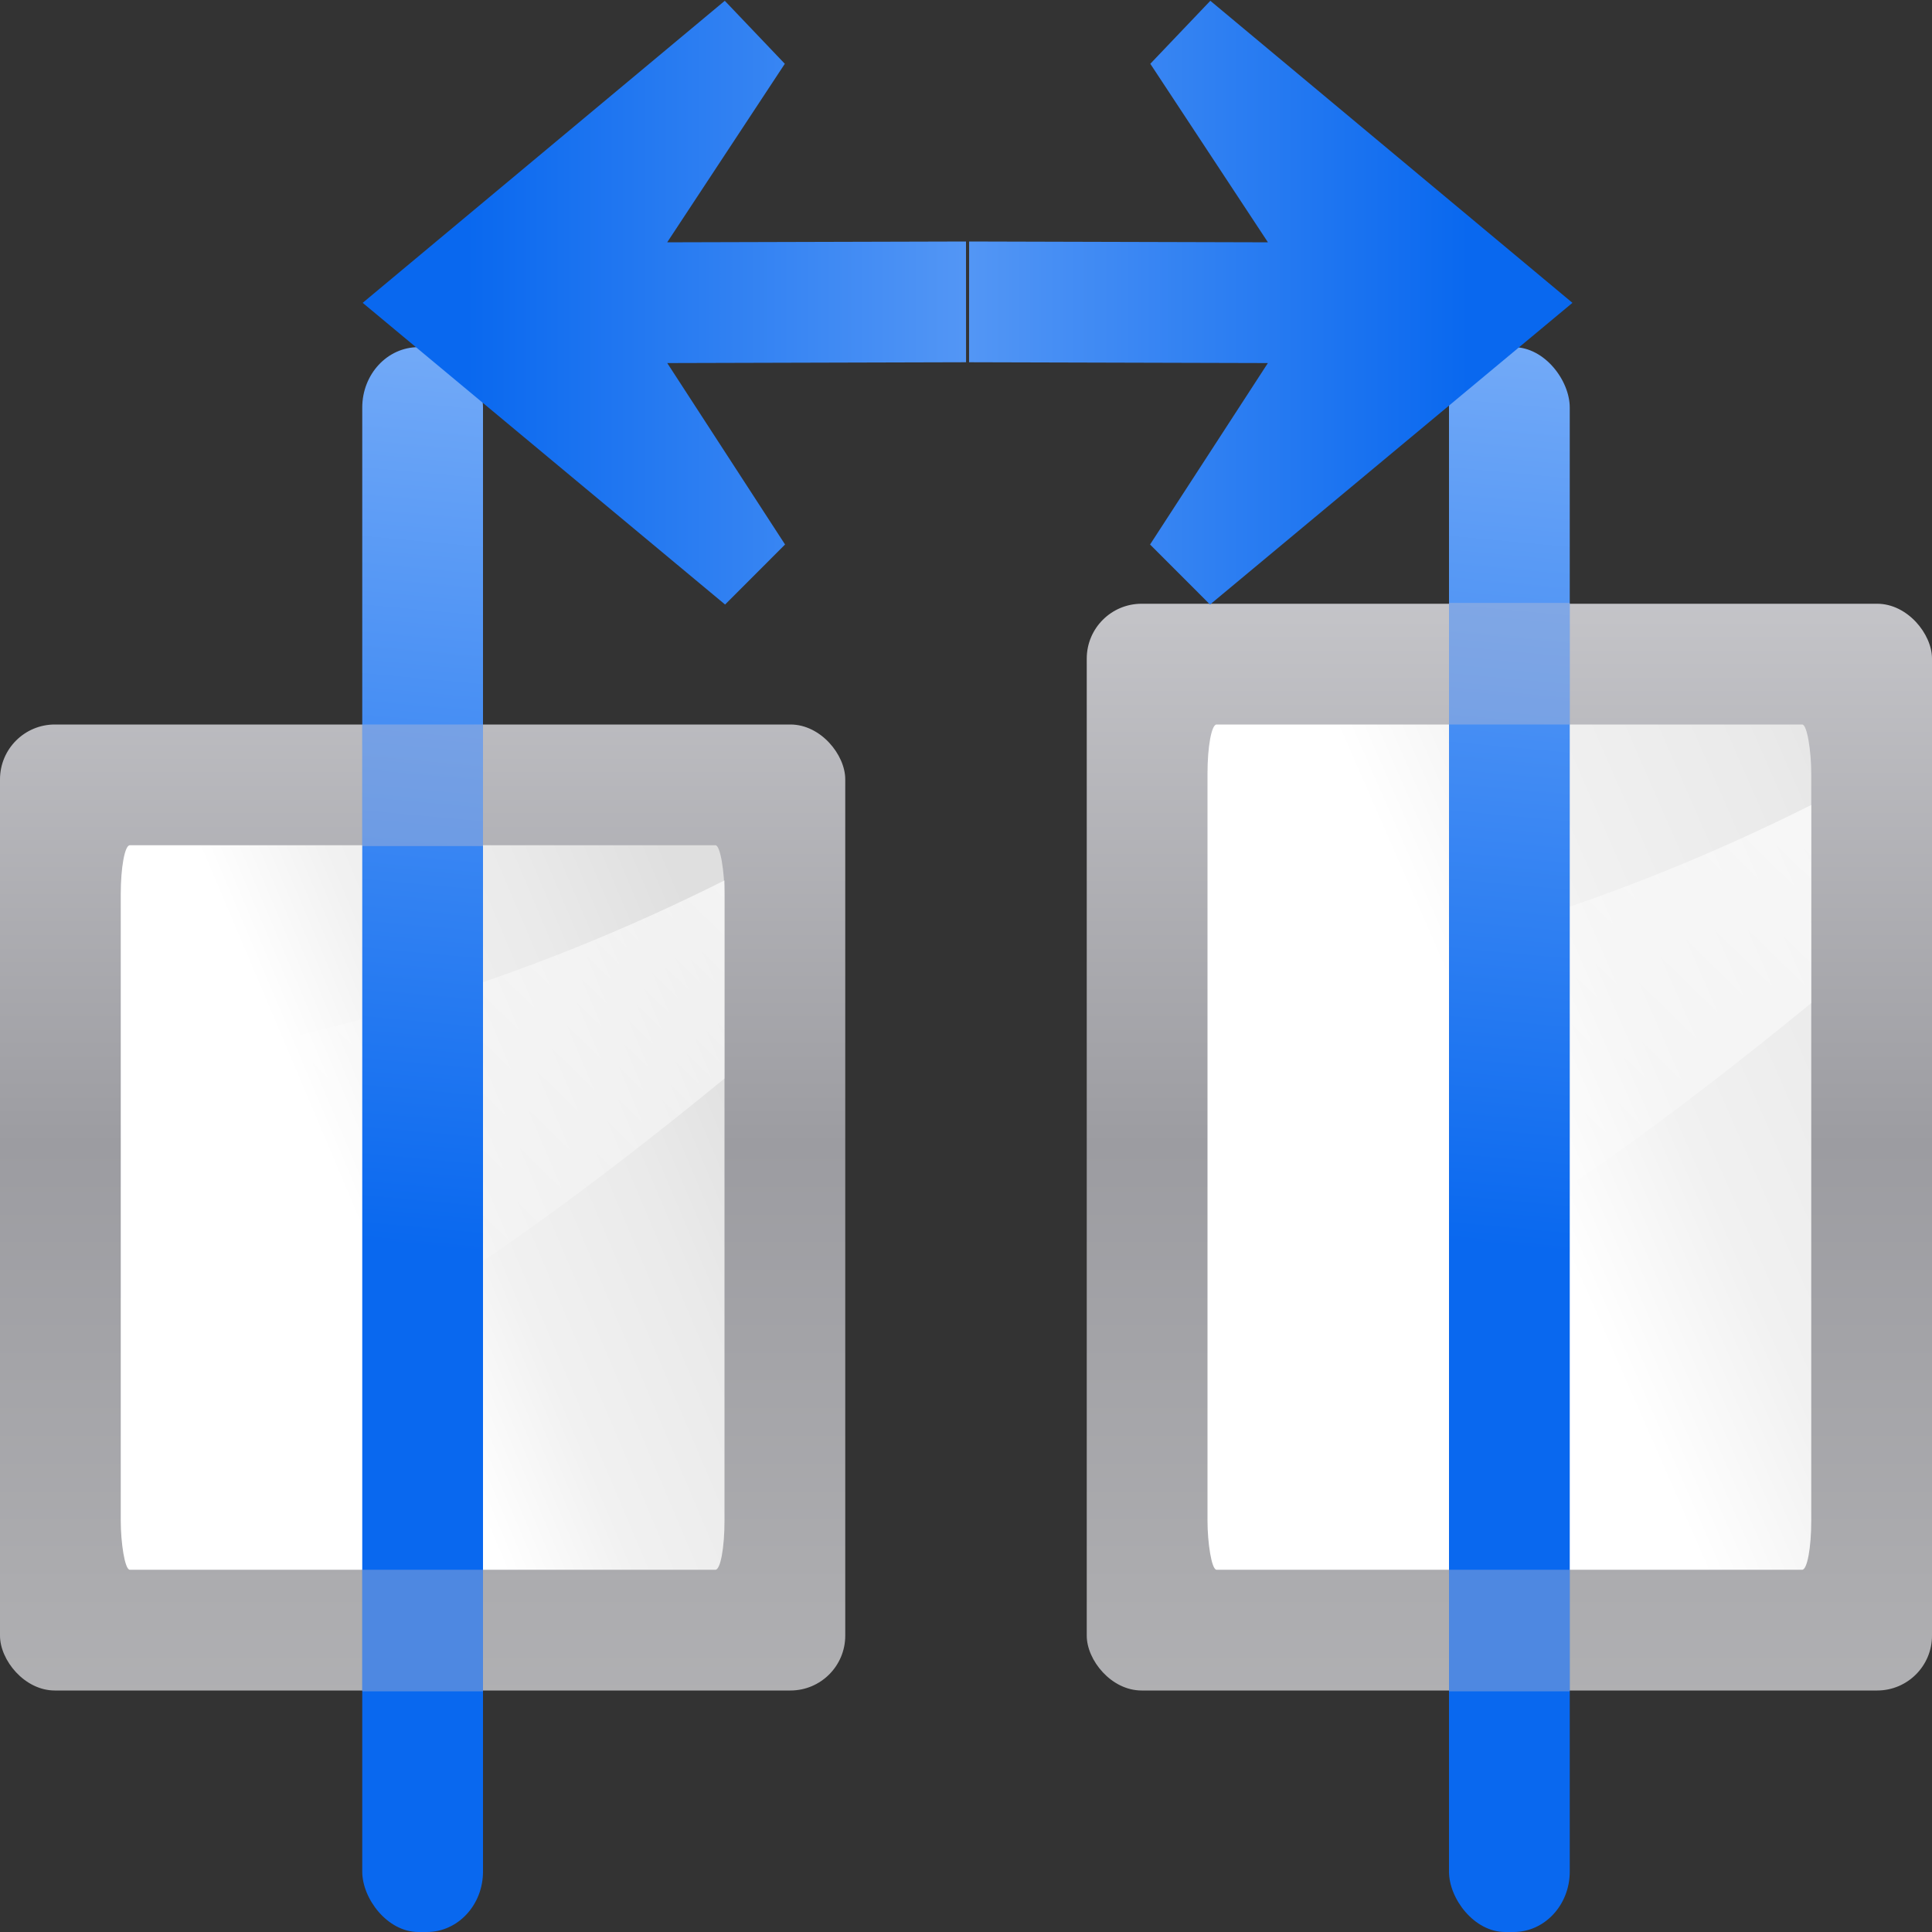
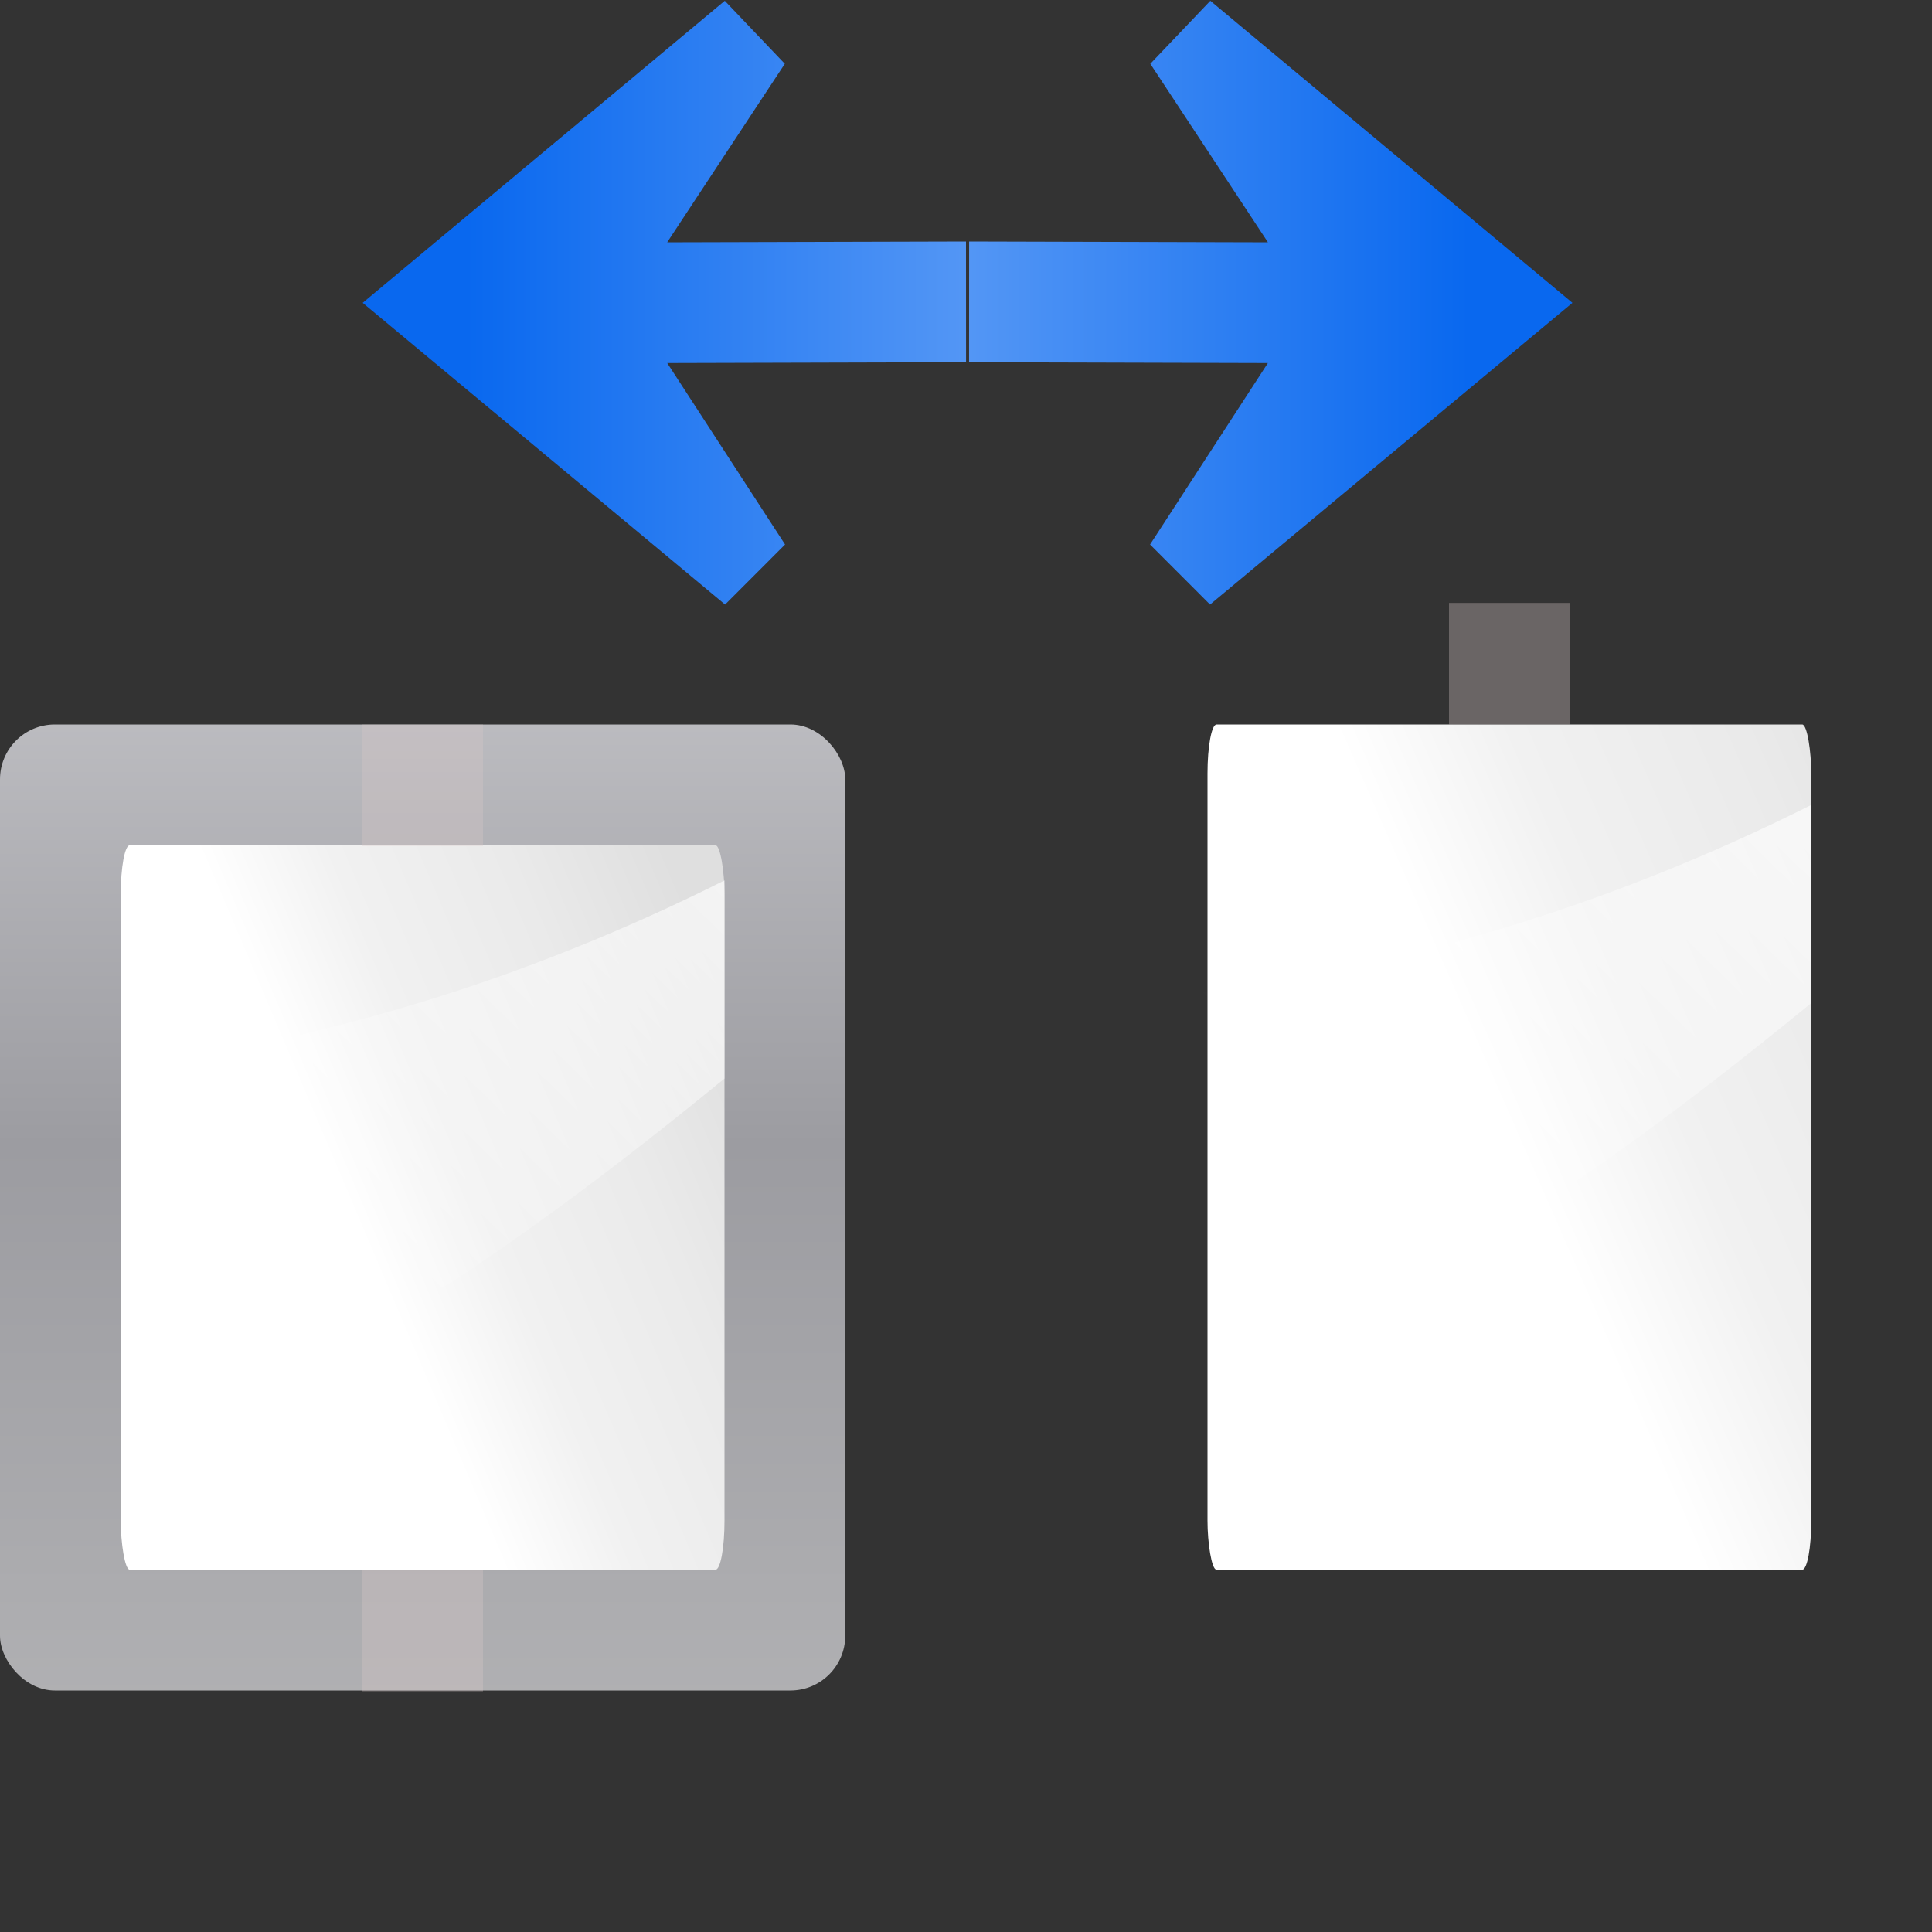
<svg xmlns="http://www.w3.org/2000/svg" xmlns:xlink="http://www.w3.org/1999/xlink" height="16" width="16">
  <rect width="100%" height="100%" fill="#333333" stroke="none" />
  <linearGradient id="a">
    <stop offset="0" stop-color="#fff" />
    <stop offset="1" stop-color="#fff" stop-opacity="0" />
  </linearGradient>
  <linearGradient id="b">
    <stop offset="0" stop-color="#b4b4b6" />
    <stop offset=".5" stop-color="#9c9ca1" />
    <stop offset="1" stop-color="#cdcdd1" />
  </linearGradient>
  <linearGradient id="c">
    <stop offset="0" stop-color="#fff" />
    <stop offset=".426" stop-color="#fff" />
    <stop offset=".589" stop-color="#f1f1f1" />
    <stop offset=".802" stop-color="#eaeaea" />
    <stop offset="1" stop-color="#dfdfdf" />
  </linearGradient>
  <linearGradient id="d">
    <stop offset="0" stop-color="#0968ef" />
    <stop offset="1" stop-color="#aecffc" />
  </linearGradient>
  <linearGradient id="e" gradientTransform="matrix(1.936 0 0 1.137 .51 5.904)" gradientUnits="userSpaceOnUse" x1="16.263" x2="28.913" xlink:href="#d" y1="67.869" y2="-12.524" />
  <linearGradient id="f" gradientTransform="matrix(.065 0 0 .143 -11.721 -46.654)" gradientUnits="userSpaceOnUse" x1="399.775" x2="399.775" xlink:href="#b" y1="1164.67" y2="549.061" />
  <linearGradient id="g" gradientTransform="matrix(.495 0 0 1 -7.417 12)" gradientUnits="userSpaceOnUse" x1="42.729" x2="105.664" xlink:href="#c" y1="100" y2="46.064" />
  <linearGradient id="h" gradientTransform="matrix(0 -1 -1.384 0 70.142 162.955)" gradientUnits="userSpaceOnUse" x1="102.311" x2="74.33" xlink:href="#a" y1="-5.83" y2="32" />
  <linearGradient id="i" gradientTransform="matrix(1 0 0 -1 -15.836 48.005)" gradientUnits="userSpaceOnUse" x1="113.157" x2="39.268" xlink:href="#d" y1="25.786" y2="25.786" />
  <linearGradient id="j" gradientTransform="matrix(-1 0 -0 -1 144.043 48.005)" gradientUnits="userSpaceOnUse" x1="113.157" x2="39.268" xlink:href="#d" y1="25.786" y2="25.786" />
  <linearGradient id="k" gradientTransform="matrix(.065 0 0 .143 60.279 -46.654)" gradientUnits="userSpaceOnUse" x1="399.775" x2="399.775" xlink:href="#b" y1="1164.67" y2="549.061" />
  <linearGradient id="l" gradientTransform="matrix(.495 0 0 1 64.583 12)" gradientUnits="userSpaceOnUse" x1="42.729" x2="124.092" xlink:href="#c" y1="100" y2="28" />
  <linearGradient id="m" gradientTransform="matrix(0 -1 -1.384 0 142.142 157.955)" gradientUnits="userSpaceOnUse" x1="102.311" x2="74.33" xlink:href="#a" y1="-5.83" y2="32" />
  <linearGradient id="n" gradientTransform="matrix(1.936 0 0 1.137 72.51 5.904)" gradientUnits="userSpaceOnUse" x1="16.263" x2="28.913" xlink:href="#d" y1="67.869" y2="-12.524" />
  <g transform="scale(.125)">
-     <rect fill="url(#k)" height="72" rx="3.633" width="56" x="72" y="40" />
    <rect fill="url(#l)" fill-rule="evenodd" height="56" rx=".6" ry="3.25" width="40" x="80" y="48" />
-     <path d="m120 66.455c-13.048 10.684-27.16 20.698-44.285 26.938v-27.219c16.395-1.524 31.206-6.283 44.285-12.844z" fill="url(#m)" fill-rule="evenodd" />
-     <rect fill="url(#n)" height="105" rx="3.717" ry="4" width="8" x="96" y="23" />
+     <path d="m120 66.455c-13.048 10.684-27.16 20.698-44.285 26.938v-27.219c16.395-1.524 31.206-6.283 44.285-12.844" fill="url(#m)" fill-rule="evenodd" />
    <path d="m96 39.945h8v8.055h-8z" fill="#d5c8c7" opacity=".337" />
-     <path d="m96 104h8v8.055h-8z" fill="#d5c8c7" opacity=".337" />
    <rect fill="url(#f)" height="64" rx="3.633" width="56" y="48" />
    <rect fill="url(#g)" fill-rule="evenodd" height="48" rx=".6" ry="3.25" width="40" x="8" y="56" />
    <path d="m48 71.455c-13.048 10.684-27.16 20.698-44.285 26.938v-27.219c16.395-1.524 31.206-6.283 44.285-12.844z" fill="url(#h)" fill-rule="evenodd" />
-     <rect fill="url(#e)" height="105" rx="3.717" ry="4" width="8" x="24" y="23" />
    <path d="m24 48h8v8.055h-8z" fill="#d5c8c7" opacity=".337" />
    <path d="m24 104h8v8.055h-8z" fill="#d5c8c7" opacity=".337" />
    <g fill-rule="evenodd">
      <path d="m104.178 20.064-24.01 19.988-3.973-3.977 7.805-12.021-19.797-.054.004-8 19.797.054-7.793-11.828 3.977-4.174z" fill="url(#i)" />
      <path d="m24.029 20.064 24.01 19.988 3.973-3.977-7.805-12.021 19.797-.054-.004-8-19.797.054 7.793-11.828-3.977-4.174z" fill="url(#j)" />
    </g>
  </g>
</svg>